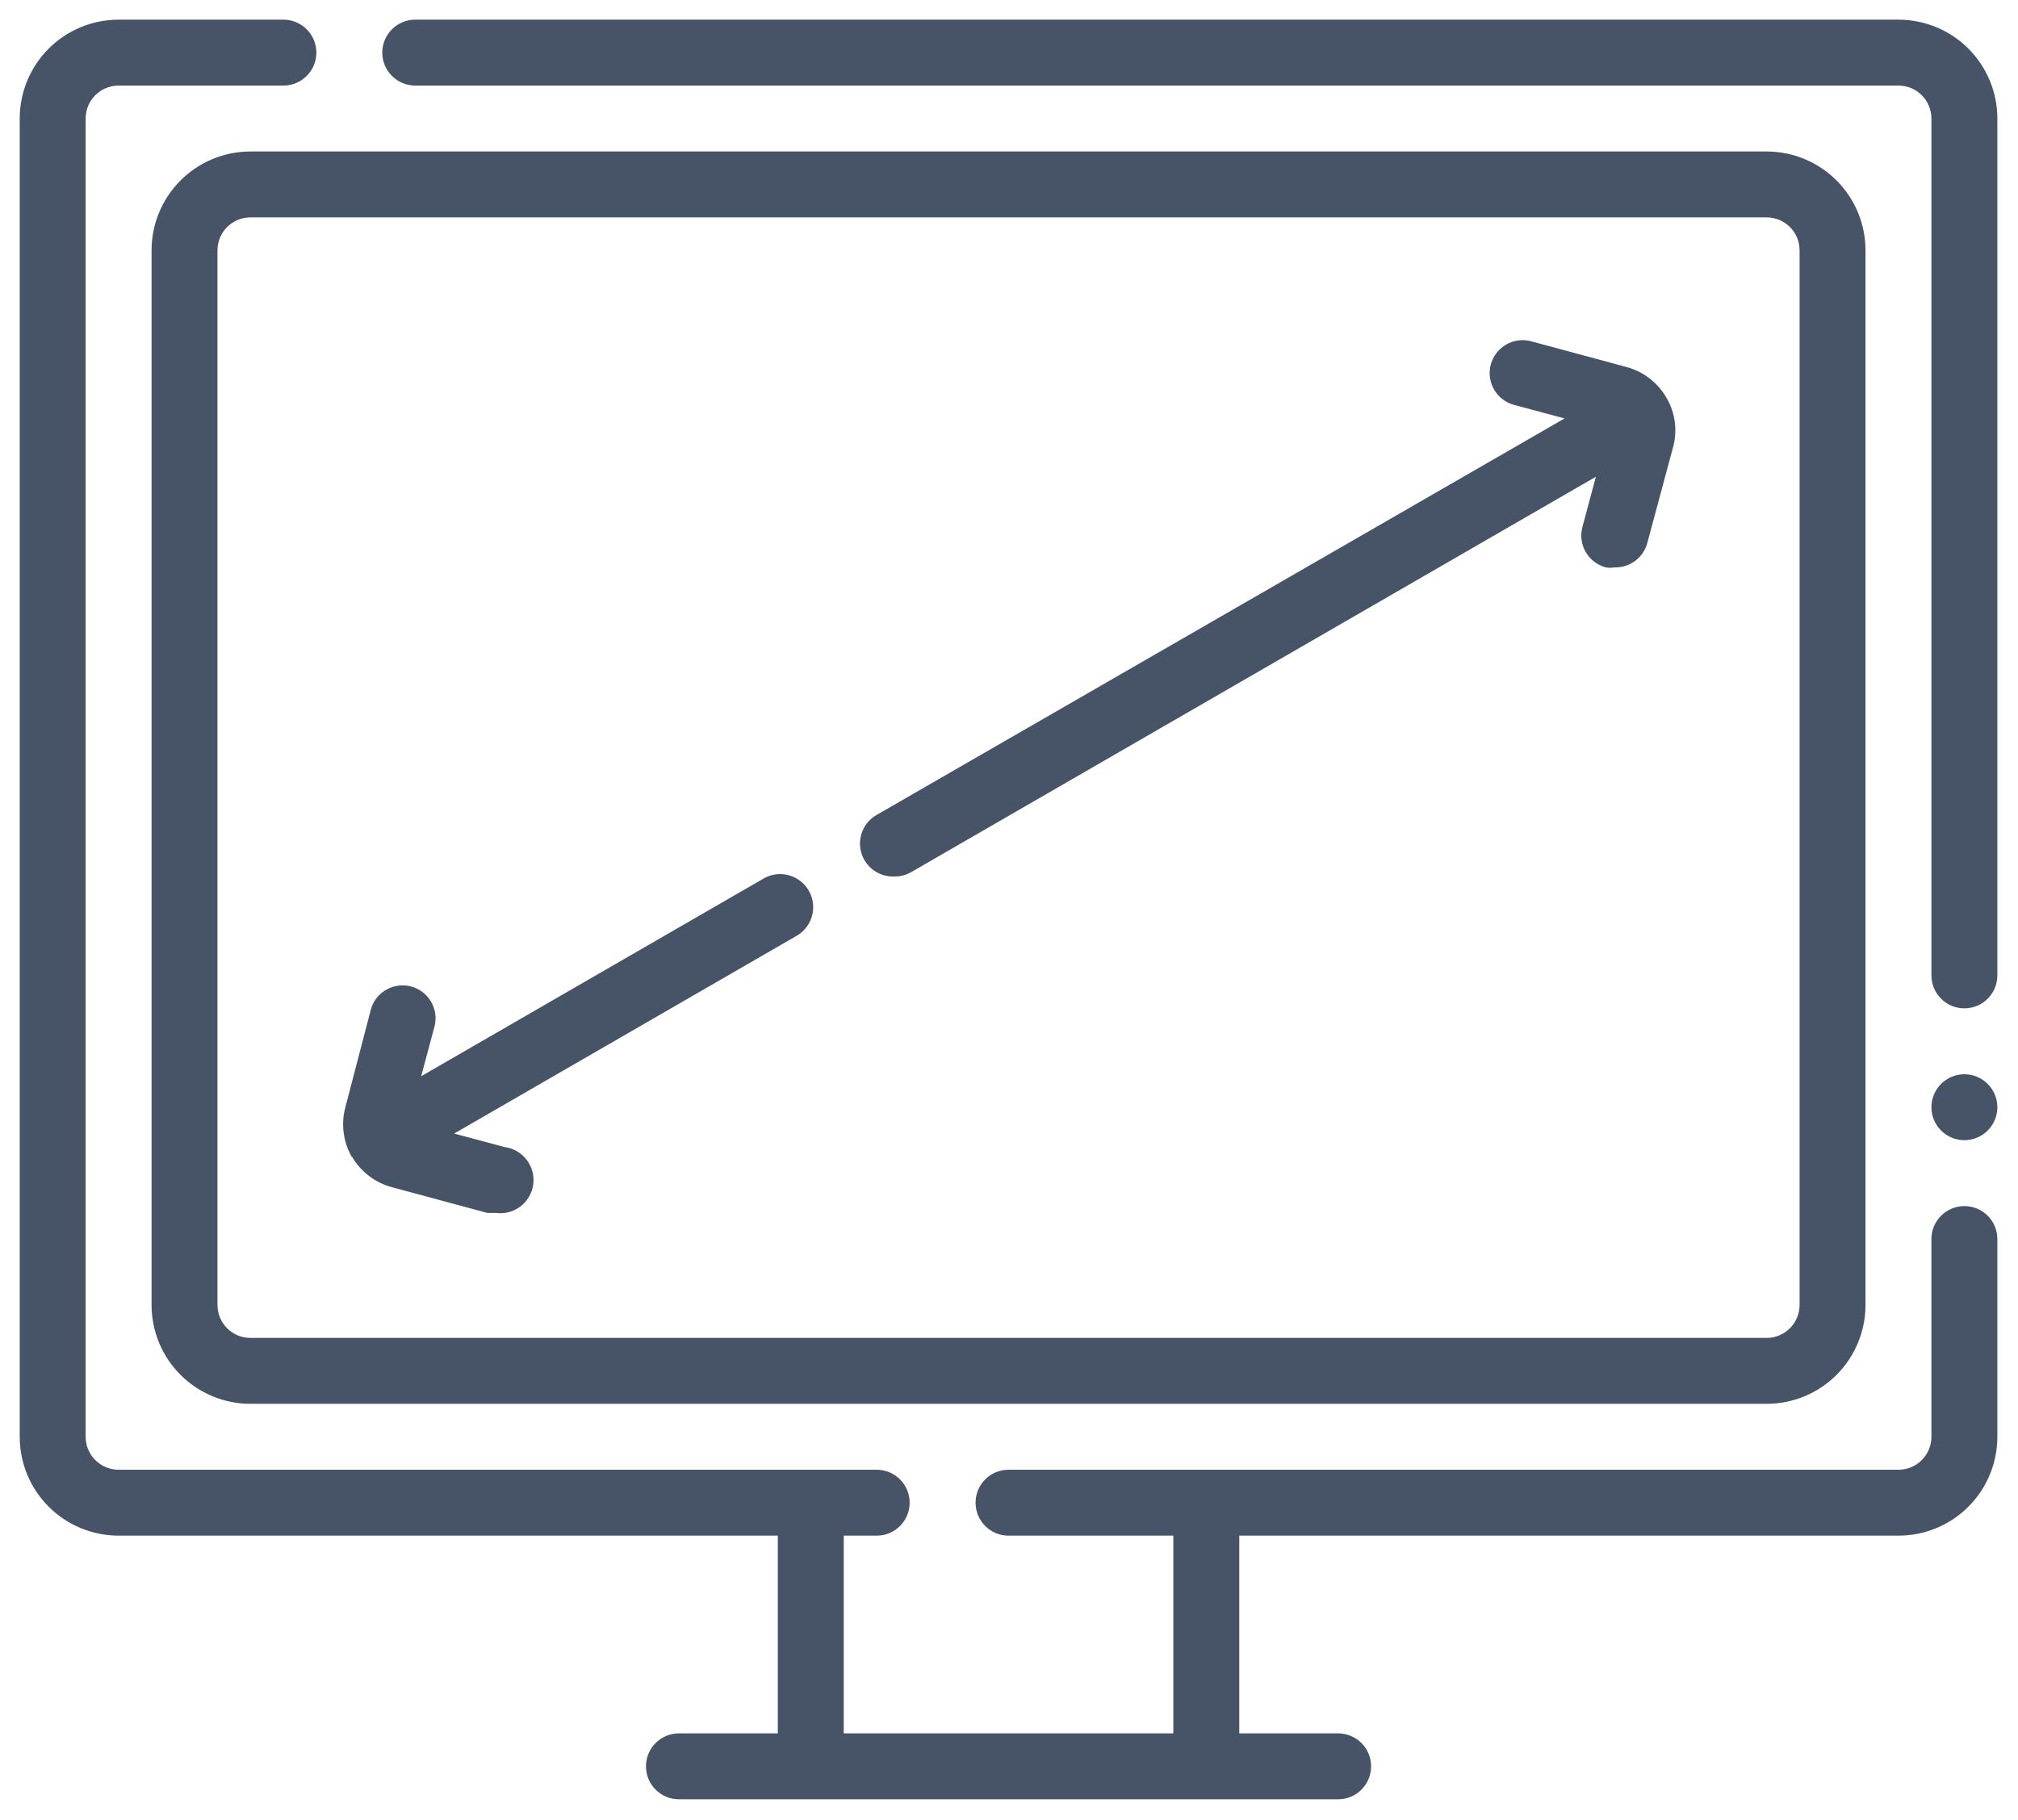
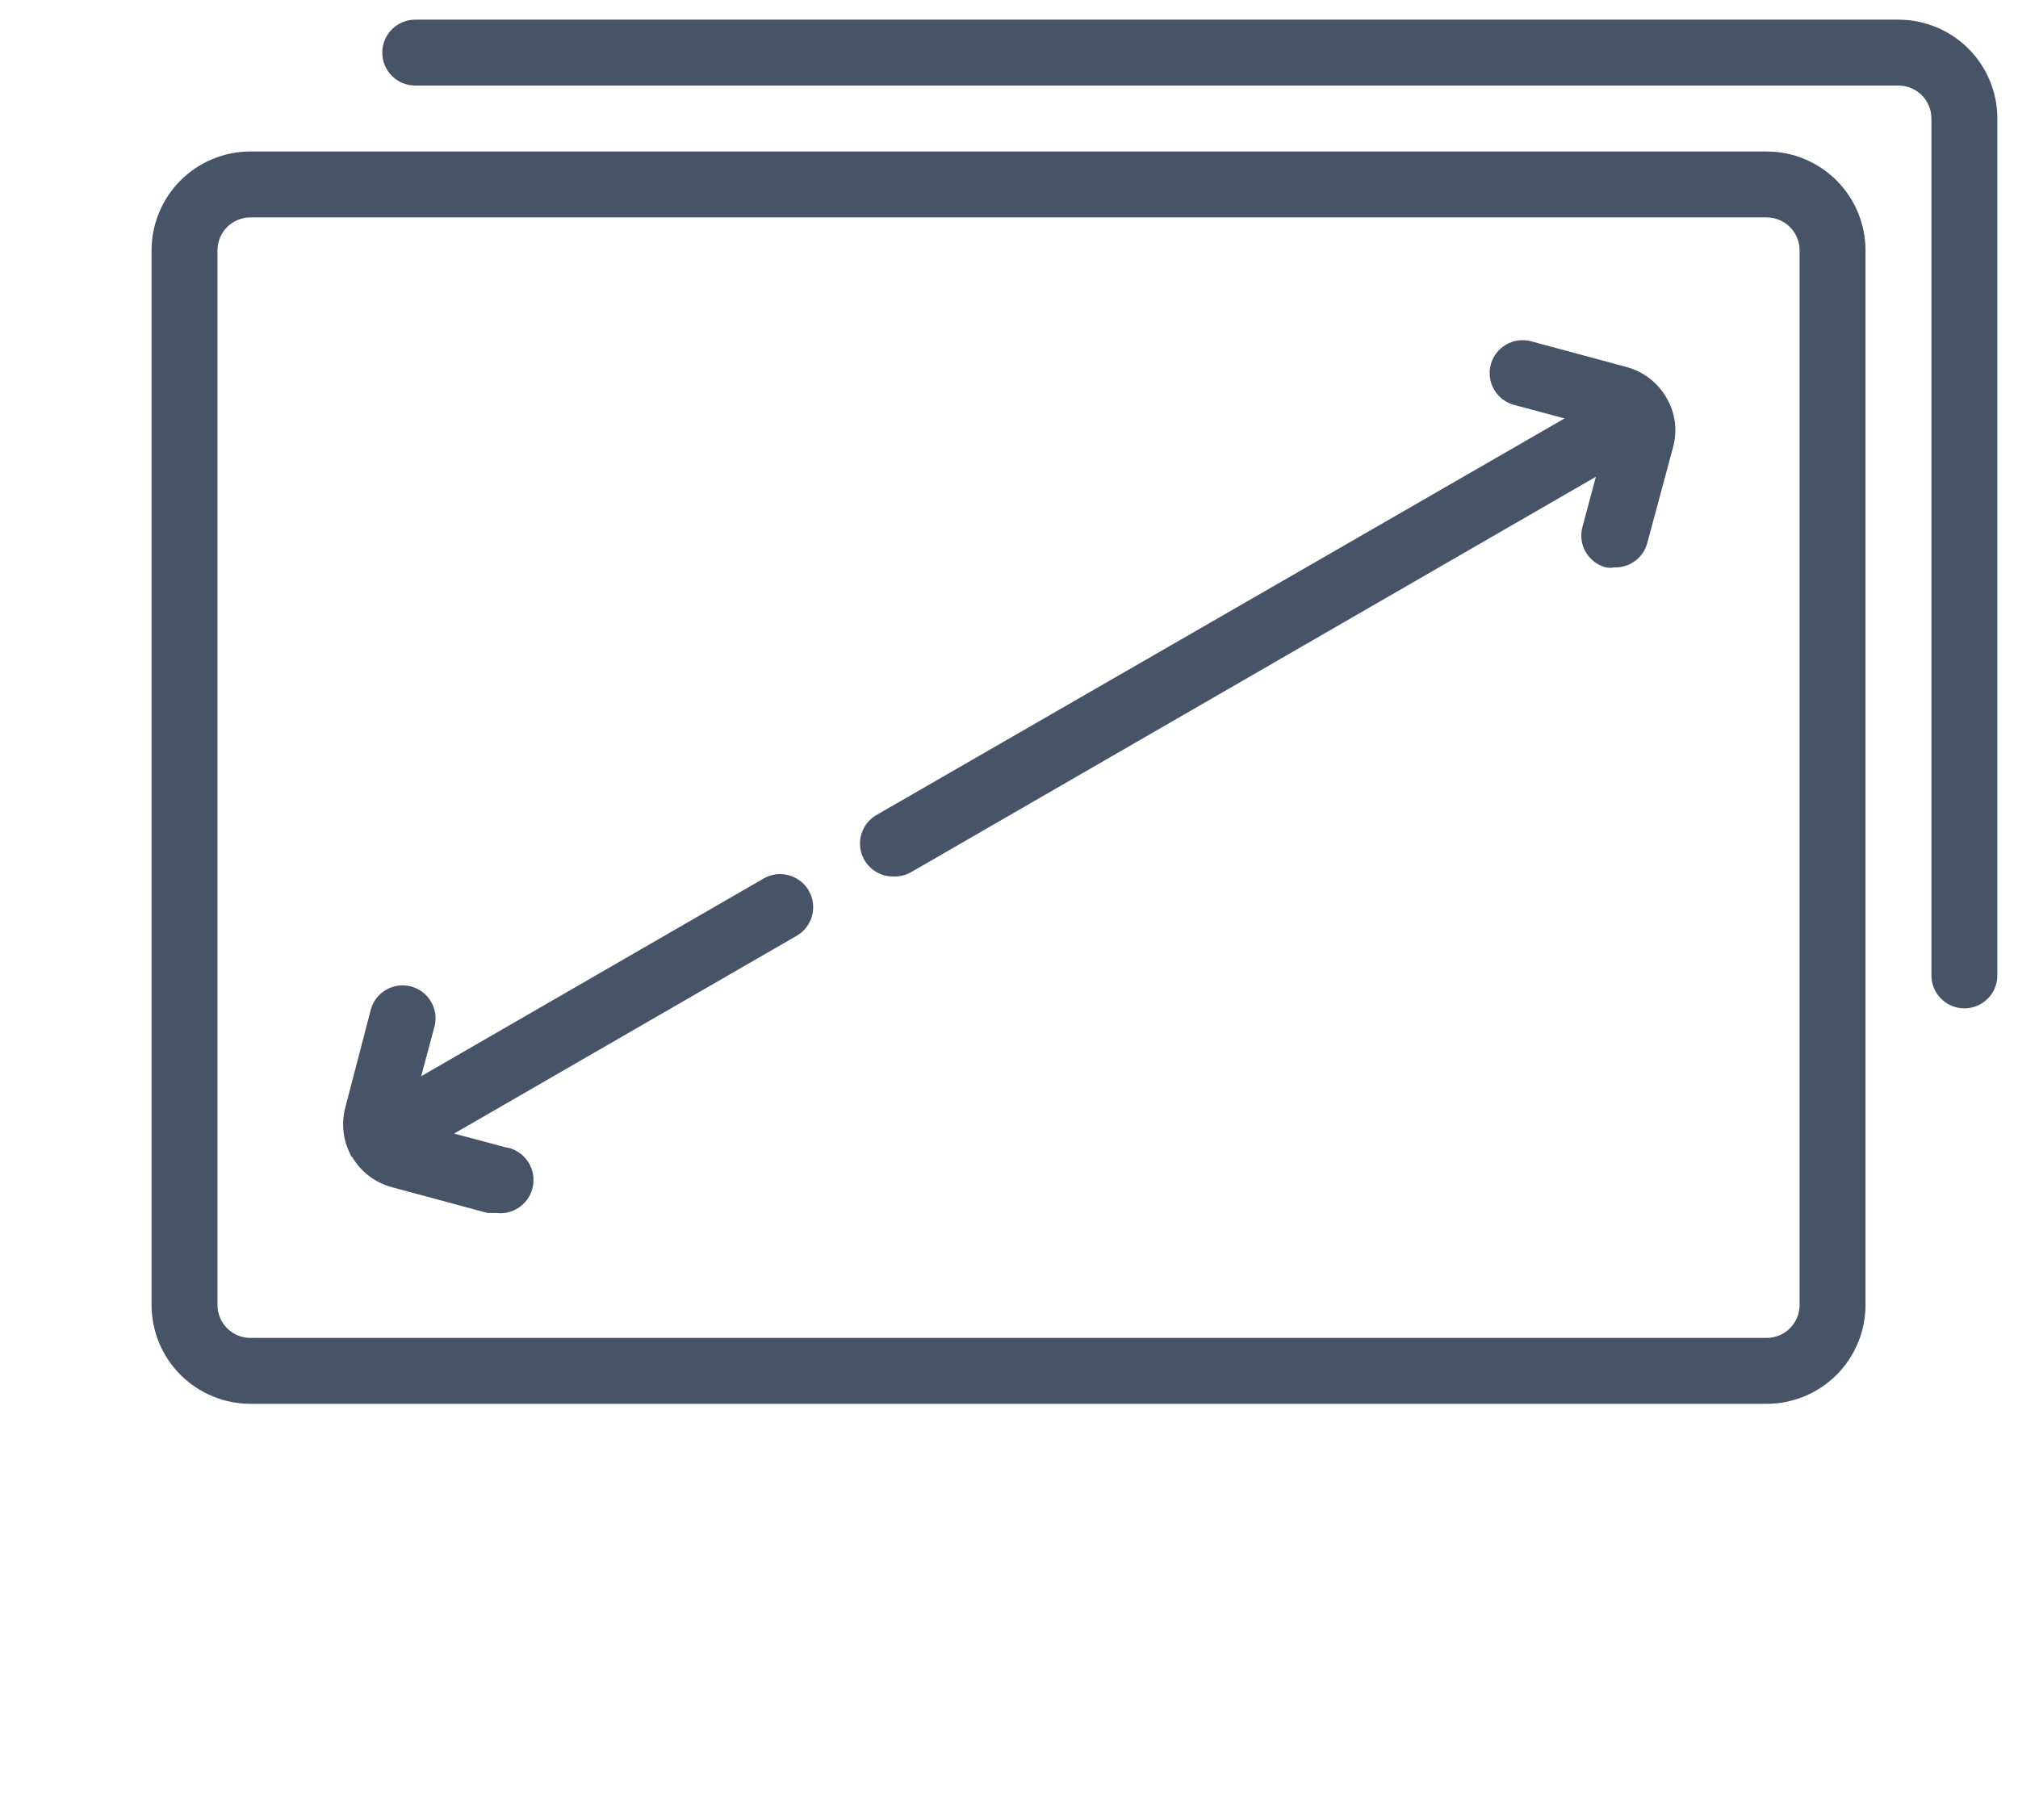
<svg xmlns="http://www.w3.org/2000/svg" width="255" height="230" viewBox="0 0 67.469 60.854" version="1.1" id="svg5">
  <defs id="defs2">
    <symbol id="k" overflow="visible">
      <path d="m 29.312,-1.75 c -1.512,0.781 -3.09,1.371 -4.734,1.766 -1.637,0.406 -3.34,0.609 -5.109,0.609 -5.312,0 -9.527,-1.484 -12.641,-4.453 -3.106,-2.969 -4.656,-7 -4.656,-12.094 0,-5.094 1.551,-9.125 4.656,-12.094 3.113,-2.969 7.328,-4.453 12.641,-4.453 1.77,0 3.473,0.199 5.109,0.594 1.645,0.398 3.223,0.992 4.734,1.781 v 6.594 c -1.531,-1.039 -3.039,-1.801 -4.516,-2.281 -1.48,-0.488 -3.039,-0.734 -4.672,-0.734 -2.938,0 -5.246,0.945 -6.922,2.828 -1.68,1.875 -2.516,4.465 -2.516,7.766 0,3.293 0.836,5.883 2.516,7.766 1.676,1.875 3.984,2.812 6.922,2.812 1.633,0 3.191,-0.238 4.672,-0.719 1.477,-0.488 2.984,-1.254 4.516,-2.297 z" id="path824" />
    </symbol>
    <symbol id="i" overflow="visible">
      <path d="m 21.453,-17.406 c -0.68,-0.312 -1.352,-0.539 -2.016,-0.688 -0.656,-0.156 -1.32,-0.234 -1.984,-0.234 -1.969,0 -3.484,0.633 -4.547,1.891 -1.055,1.262 -1.578,3.07 -1.578,5.422 V 6.2e-4 H 3.672 v -23.922 h 7.656 v 3.922 c 0.977,-1.562 2.102,-2.703 3.375,-3.422 1.281,-0.719 2.812,-1.078 4.594,-1.078 0.25,0 0.523,0.012 0.828,0.031 0.301,0.023 0.734,0.07 1.297,0.141 z" id="path827" />
    </symbol>
    <symbol id="b" overflow="visible">
      <path d="m 27.562,-12.031 v 2.188 H 9.671 c 0.188,1.793 0.832,3.137 1.938,4.031 1.113,0.898 2.672,1.344 4.672,1.344 1.602,0 3.25,-0.234 4.938,-0.703 1.688,-0.477 3.422,-1.203 5.203,-2.172 v 5.891 c -1.805,0.688 -3.609,1.203 -5.422,1.547 -1.812,0.352 -3.621,0.531 -5.422,0.531 -4.336,0 -7.703,-1.098 -10.109,-3.297 -2.398,-2.207 -3.594,-5.297 -3.594,-9.266 0,-3.906 1.176,-6.973 3.531,-9.203 2.363,-2.238 5.609,-3.359 9.734,-3.359 3.758,0 6.769,1.137 9.031,3.406 2.258,2.262 3.391,5.281 3.391,9.062 z m -7.859,-2.531 c 0,-1.457 -0.43,-2.629 -1.281,-3.516 -0.844,-0.895 -1.949,-1.344 -3.312,-1.344 -1.492,0 -2.699,0.418 -3.625,1.25 -0.918,0.836 -1.492,2.039 -1.719,3.609 z" id="path830" />
    </symbol>
    <symbol id="a" overflow="visible">
      <path d="m 14.391,-10.766 c -1.594,0 -2.793,0.273 -3.594,0.812 -0.805,0.543 -1.203,1.34 -1.203,2.391 0,0.969 0.32,1.73 0.969,2.281 0.645,0.543 1.547,0.812 2.703,0.812 1.438,0 2.644,-0.516 3.625,-1.547 0.988,-1.031 1.484,-2.32 1.484,-3.875 v -0.875 z m 11.688,-2.891 V -6e-4 h -7.703 v -3.547 c -1.031,1.449 -2.188,2.508 -3.469,3.172 -1.281,0.664 -2.84,1 -4.672,1 -2.481,0 -4.496,-0.723 -6.047,-2.172 -1.543,-1.445 -2.312,-3.32 -2.312,-5.625 0,-2.812 0.961,-4.867 2.891,-6.172 1.938,-1.312 4.969,-1.969 9.094,-1.969 h 4.516 v -0.609 c 0,-1.207 -0.48,-2.094 -1.438,-2.656 -0.949,-0.562 -2.438,-0.844 -4.469,-0.844 -1.637,0 -3.156,0.168 -4.562,0.5 -1.406,0.324 -2.719,0.812 -3.938,1.469 v -5.828 c 1.645,-0.406 3.289,-0.707 4.938,-0.906 1.656,-0.207 3.305,-0.312 4.953,-0.312 4.32,0 7.438,0.855 9.344,2.562 1.914,1.699 2.875,4.461 2.875,8.281 z" id="path833" />
    </symbol>
    <symbol id="h" overflow="visible">
-       <path d="m 12.031,-30.719 v 6.797 h 7.875 v 5.469 h -7.875 v 10.141 c 0,1.117 0.219,1.871 0.656,2.266 0.438,0.387 1.312,0.578 2.625,0.578 h 3.938 v 5.469 h -6.562 c -3.023,0 -5.164,-0.629 -6.422,-1.891 -1.262,-1.258 -1.891,-3.398 -1.891,-6.422 v -10.141 h -3.797 v -5.469 h 3.797 v -6.797 z" id="path836" />
-     </symbol>
+       </symbol>
    <symbol id="g" overflow="visible">
      <path d="m 19.953,-20.422 v -12.812 h 7.688 V 0 H 19.953 v -3.453 c -1.055,1.406 -2.215,2.438 -3.484,3.094 -1.273,0.656 -2.742,0.984 -4.406,0.984 -2.949,0 -5.371,-1.172 -7.266,-3.516 -1.887,-2.344 -2.828,-5.359 -2.828,-9.047 0,-3.688 0.941,-6.703 2.828,-9.047 1.895,-2.344 4.316,-3.516 7.266,-3.516 1.656,0 3.117,0.336 4.391,1 1.281,0.656 2.445,1.684 3.5,3.078 z m -5.047,15.484 c 1.645,0 2.894,-0.598 3.75,-1.797 0.863,-1.195 1.297,-2.93 1.297,-5.203 0,-2.281 -0.434,-4.019 -1.297,-5.219 -0.855,-1.195 -2.106,-1.797 -3.75,-1.797 -1.625,0 -2.871,0.602 -3.734,1.797 -0.855,1.199 -1.281,2.938 -1.281,5.219 0,2.273 0.426,4.008 1.281,5.203 0.863,1.199 2.109,1.797 3.734,1.797 z" id="path839" />
    </symbol>
    <symbol id="f" overflow="visible">
-       <path d="m 16.406,-4.938 c 1.633,0 2.883,-0.598 3.75,-1.797 0.863,-1.195 1.297,-2.93 1.297,-5.203 0,-2.281 -0.434,-4.019 -1.297,-5.219 -0.867,-1.195 -2.117,-1.797 -3.75,-1.797 -1.637,0 -2.891,0.605 -3.766,1.812 -0.875,1.199 -1.312,2.934 -1.312,5.203 0,2.262 0.438,3.996 1.312,5.203 0.875,1.199 2.129,1.797 3.766,1.797 z m -5.078,-15.484 c 1.051,-1.395 2.219,-2.422 3.5,-3.078 1.281,-0.664 2.754,-1 4.422,-1 2.945,0 5.367,1.172 7.266,3.516 1.895,2.344 2.844,5.359 2.844,9.047 0,3.688 -0.949,6.703 -2.844,9.047 -1.898,2.344 -4.32,3.516 -7.266,3.516 -1.668,0 -3.141,-0.336 -4.422,-1 -1.281,-0.664 -2.449,-1.691 -3.5,-3.078 V 4e-4 H 3.672 v -33.234 h 7.656 z" id="path842" />
-     </symbol>
+       </symbol>
    <symbol id="e" overflow="visible">
-       <path d="m 0.531,-23.922 h 7.656 l 6.422,16.234 5.469,-16.234 h 7.656 l -10.062,26.188 c -1.012,2.664 -2.195,4.523 -3.547,5.578 -1.344,1.062 -3.121,1.594 -5.328,1.594 H 4.375 V 4.422 h 2.391 c 1.301,0 2.242,-0.211 2.828,-0.625 0.594,-0.406 1.055,-1.148 1.391,-2.219 l 0.203,-0.656 z" id="path845" />
-     </symbol>
+       </symbol>
    <symbol id="d" overflow="visible">
      <path d="m 26.219,-30.891 v 6.75 c -1.762,-0.781 -3.477,-1.367 -5.141,-1.766 -1.668,-0.406 -3.242,-0.609 -4.719,-0.609 -1.961,0 -3.414,0.273 -4.359,0.812 -0.938,0.543 -1.406,1.387 -1.406,2.531 0,0.855 0.316,1.523 0.953,2 0.633,0.469 1.785,0.875 3.453,1.219 l 3.5,0.703 c 3.539,0.719 6.062,1.805 7.562,3.25 1.5,1.449 2.25,3.512 2.25,6.188 0,3.523 -1.047,6.141 -3.141,7.859 -2.086,1.719 -5.273,2.578 -9.562,2.578 -2.023,0 -4.055,-0.195 -6.094,-0.578 -2.031,-0.383 -4.062,-0.957 -6.094,-1.719 v -6.938 c 2.031,1.086 3.992,1.902 5.891,2.453 1.906,0.543 3.742,0.812 5.516,0.812 1.789,0 3.16,-0.297 4.109,-0.891 0.957,-0.602 1.438,-1.457 1.438,-2.562 0,-1 -0.324,-1.77 -0.969,-2.312 -0.648,-0.539 -1.938,-1.023 -3.875,-1.453 l -3.188,-0.703 c -3.188,-0.688 -5.523,-1.773 -7,-3.266 -1.469,-1.5 -2.203,-3.516 -2.203,-6.047 0,-3.176 1.023,-5.617 3.078,-7.328 2.051,-1.707 5,-2.562 8.844,-2.562 1.75,0 3.551,0.133 5.406,0.391 1.852,0.262 3.769,0.656 5.75,1.188 z" id="path848" />
    </symbol>
    <symbol id="j" overflow="visible">
      <path d="m 3.422,-9.312 v -14.609 h 7.688 v 2.391 c 0,1.293 -0.012,2.918 -0.031,4.875 -0.012,1.961 -0.016,3.266 -0.016,3.922 0,1.93 0.047,3.312 0.141,4.156 0.102,0.844 0.281,1.461 0.531,1.844 0.312,0.5 0.719,0.887 1.219,1.156 0.508,0.273 1.094,0.406 1.75,0.406 1.594,0 2.844,-0.609 3.75,-1.828 0.914,-1.227 1.375,-2.93 1.375,-5.109 v -11.812 h 7.641 v 23.922 h -7.641 v -3.453 c -1.156,1.387 -2.383,2.414 -3.672,3.078 -1.281,0.664 -2.699,1 -4.25,1 -2.773,0 -4.883,-0.848 -6.328,-2.547 -1.438,-1.695 -2.156,-4.16 -2.156,-7.391 z" id="path851" />
    </symbol>
    <symbol id="c" overflow="visible">
      <path d="M 27.734,-14.562 V 0 h -7.703 v -11.156 c 0,-2.062 -0.047,-3.484 -0.141,-4.266 -0.086,-0.781 -0.242,-1.359 -0.469,-1.734 -0.305,-0.5 -0.711,-0.883 -1.219,-1.156 -0.512,-0.281 -1.094,-0.422 -1.75,-0.422 -1.594,0 -2.852,0.617 -3.766,1.844 -0.906,1.23 -1.359,2.938 -1.359,5.125 v 11.766 h -7.656 v -23.922 h 7.656 v 3.5 c 1.145,-1.395 2.363,-2.422 3.656,-3.078 1.301,-0.664 2.738,-1 4.312,-1 2.758,0 4.852,0.852 6.281,2.547 1.438,1.688 2.156,4.152 2.156,7.391 z" id="path854" />
    </symbol>
  </defs>
  <g id="layer1">
    <g id="g1162" transform="matrix(0.357,0,0,0.357,-4.305,-10.346)" style="stroke-width:2.8">
      <path d="m 45.021,137.314 c 0.824,1.419 2.179,2.453 3.766,2.87 l 8.921,2.407 h 0.802 c 1.705,0.222 3.266,-0.98 3.488,-2.684 0.222,-1.706 -0.98,-3.267 -2.686,-3.489 L 54.59,135.154 86.662,116.633 c 1.483,-0.853 1.994,-2.746 1.142,-4.229 -0.853,-1.483 -2.746,-1.994 -4.229,-1.142 l -32.072,18.521 1.265,-4.723 h 0.001 c 0.378,-1.621 -0.598,-3.248 -2.203,-3.681 -1.607,-0.433 -3.267,0.485 -3.755,2.075 l -2.407,9.23 c -0.426,1.583 -0.203,3.271 0.617,4.692 z" id="path859" style="fill:#475467;fill-opacity:1;stroke-width:0.988" />
      <path d="m 95.831,111.078 c 0.54,0.004 1.072,-0.135 1.543,-0.401 l 64.142,-37.042 -1.265,4.723 h -0.001 c -0.431,1.644 0.55,3.328 2.192,3.766 0.265,0.047 0.537,0.047 0.802,0 1.436,0.048 2.715,-0.898 3.087,-2.285 l 2.407,-8.952 c 0.438,-1.572 0.216,-3.256 -0.617,-4.661 -0.816,-1.414 -2.159,-2.446 -3.735,-2.87 l -8.921,-2.407 v -0.001 c -0.794,-0.216 -1.641,-0.106 -2.355,0.306 -0.712,0.411 -1.232,1.09 -1.441,1.887 -0.431,1.644 0.548,3.328 2.192,3.766 l 4.723,1.265 -64.421,37.133 c -1.224,0.693 -1.823,2.125 -1.461,3.484 0.364,1.357 1.599,2.299 3.004,2.289 z" id="path861" style="fill:#475467;fill-opacity:1;stroke-width:0.988" />
      <path d="m 26.253,52.429 v 98.778 c 0,2.456 0.976,4.812 2.712,6.548 1.736,1.736 4.093,2.712 6.548,2.712 H 177.506 c 2.456,0 4.812,-0.976 6.548,-2.712 1.736,-1.736 2.712,-4.093 2.712,-6.548 V 52.429 c 0,-2.456 -0.976,-4.812 -2.712,-6.548 -1.736,-1.736 -4.093,-2.712 -6.548,-2.712 H 35.513 c -2.456,0 -4.812,0.976 -6.548,2.712 -1.736,1.736 -2.712,4.093 -2.712,6.548 z m 154.34,0 v 98.778 c 0,0.819 -0.325,1.604 -0.904,2.183 -0.579,0.579 -1.364,0.904 -2.183,0.904 H 35.513 c -1.705,0 -3.087,-1.382 -3.087,-3.087 V 52.429 c 0,-1.705 1.382,-3.087 3.087,-3.087 H 177.506 c 0.819,0 1.604,0.325 2.183,0.904 0.579,0.579 0.904,1.364 0.904,2.183 z" id="path863" style="fill:#475467;fill-opacity:1;stroke-width:0.988" />
-       <path d="m 196.027,141.946 c -1.705,0 -3.087,1.382 -3.087,3.087 v 18.521 c 0,0.819 -0.325,1.604 -0.904,2.183 -0.579,0.579 -1.364,0.904 -2.183,0.904 h -83.344 c -1.705,0 -3.087,1.382 -3.087,3.087 0,1.705 1.382,3.087 3.087,3.087 h 15.434 v 18.521 H 91.076 v -18.521 h 3.087 c 1.705,0 3.087,-1.382 3.087,-3.087 0,-1.705 -1.382,-3.087 -3.087,-3.087 H 23.166 c -1.705,0 -3.087,-1.382 -3.087,-3.087 V 40.082 c 0,-1.705 1.382,-3.087 3.087,-3.087 h 15.434 c 1.705,0 3.087,-1.382 3.087,-3.087 0,-1.705 -1.382,-3.087 -3.087,-3.087 H 23.166 c -2.456,0 -4.812,0.976 -6.548,2.712 -1.736,1.736 -2.712,4.093 -2.712,6.548 V 163.554 c 0,2.456 0.976,4.812 2.712,6.548 1.736,1.736 4.093,2.712 6.548,2.712 h 61.736 v 18.521 h -9.26 c -1.705,0 -3.087,1.382 -3.087,3.087 0,1.705 1.382,3.087 3.087,3.087 h 61.736 c 1.705,0 3.087,-1.382 3.087,-3.087 0,-1.705 -1.382,-3.087 -3.087,-3.087 h -9.26 v -18.521 h 61.736 c 2.456,0 4.812,-0.976 6.548,-2.712 1.736,-1.736 2.712,-4.093 2.712,-6.548 V 145.033 c 0,-0.819 -0.325,-1.604 -0.904,-2.183 -0.579,-0.579 -1.364,-0.904 -2.183,-0.904 z" id="path865" style="fill:#475467;fill-opacity:1;stroke-width:0.988" />
      <path d="M 189.853,30.821 H 50.947 c -1.705,0 -3.087,1.382 -3.087,3.087 0,1.705 1.382,3.087 3.087,3.087 h 138.906 c 0.819,0 1.604,0.325 2.183,0.904 0.579,0.579 0.904,1.364 0.904,2.183 v 80.257 c 0,1.705 1.382,3.087 3.087,3.087 1.705,0 3.087,-1.382 3.087,-3.087 V 40.082 c 0,-2.456 -0.976,-4.812 -2.712,-6.548 -1.736,-1.736 -4.093,-2.712 -6.548,-2.712 z" id="path867" style="fill:#475467;fill-opacity:1;stroke-width:0.988" />
-       <path d="m 199.114,132.686 c 0,1.705 -1.382,3.087 -3.087,3.087 -1.705,0 -3.087,-1.382 -3.087,-3.087 0,-1.705 1.382,-3.087 3.087,-3.087 1.705,0 3.087,1.382 3.087,3.087" id="path869" style="fill:#475467;fill-opacity:1;stroke-width:0.988" />
    </g>
  </g>
</svg>